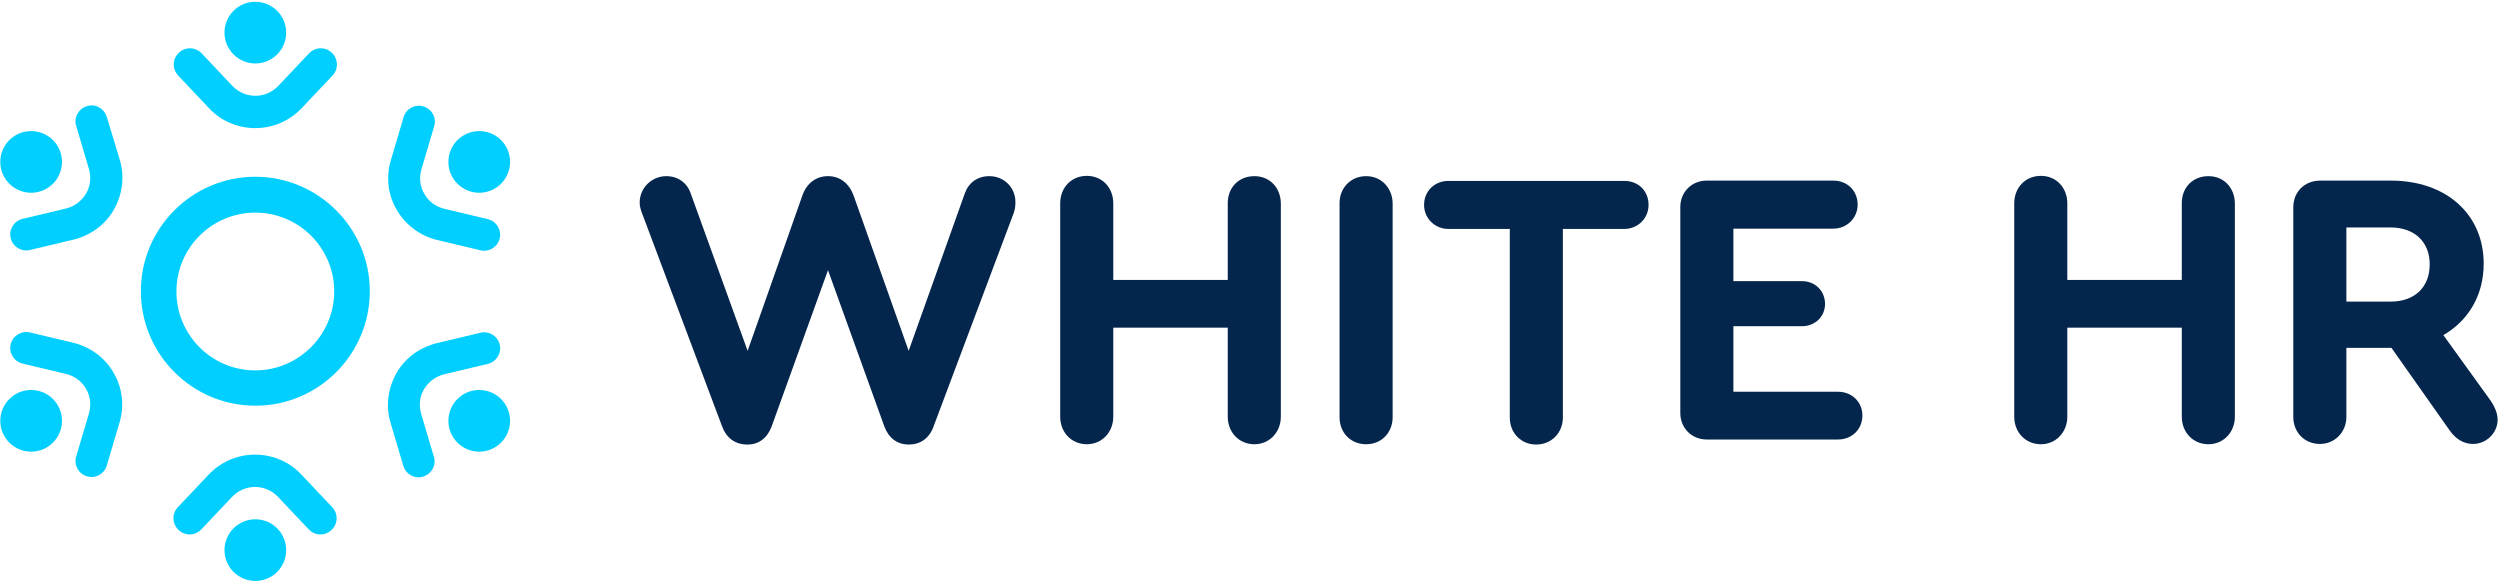
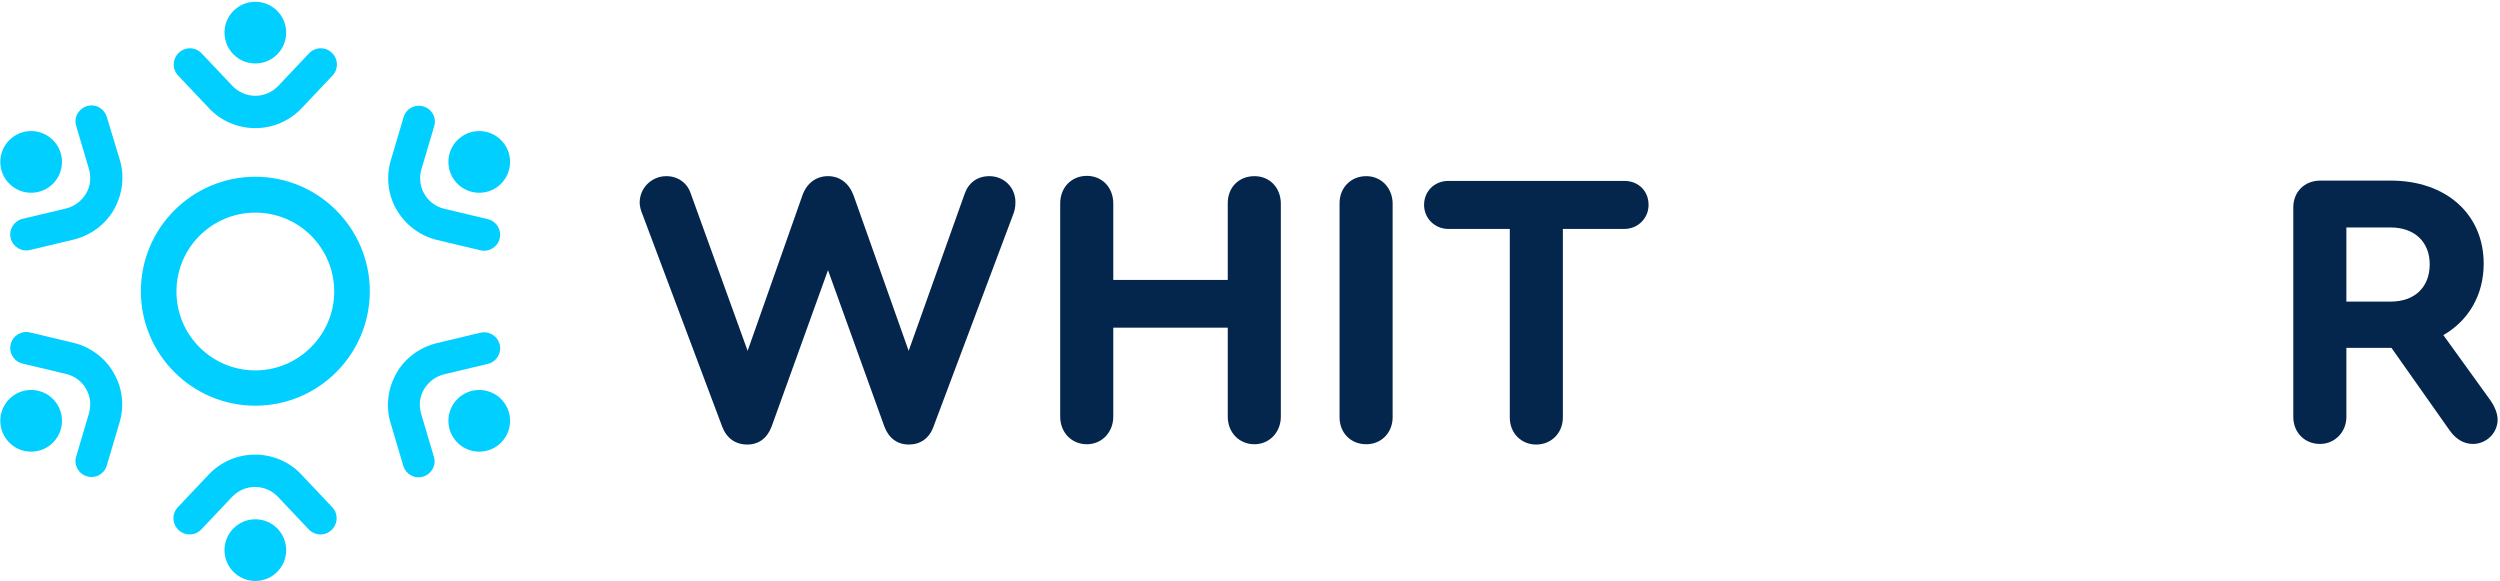
<svg xmlns="http://www.w3.org/2000/svg" width="843" height="196" viewBox="0 0 843 196" fill="none">
  <path d="M333.599 59.399C329.599 59.399 326.599 61.599 325.299 65.299L306.399 118.299L287.899 66.099C286.399 61.899 283.299 59.399 279.199 59.399C275.099 59.399 271.899 61.899 270.499 66.099L252.099 118.299L232.899 65.199C231.699 61.599 228.499 59.399 224.699 59.399C219.699 59.399 215.699 63.399 215.699 68.299C215.699 69.499 215.999 70.799 216.799 72.699L243.499 143.799C244.999 147.799 247.999 149.899 251.999 149.899C255.799 149.899 258.699 147.799 260.199 143.799L279.199 91.099L298.199 143.799C299.699 147.799 302.599 149.899 306.499 149.899C310.299 149.899 313.399 147.799 314.799 143.799L341.499 72.699C342.199 70.999 342.399 69.699 342.399 68.299C342.499 63.399 338.699 59.399 333.599 59.399Z" fill="#05264C" />
  <path d="M422.999 59.4C417.699 59.4 413.999 63.2 413.999 68.5V94.4H375.399V68.6C375.399 63.3 371.699 59.3 366.499 59.3C361.199 59.3 357.499 63.3 357.499 68.6V140.5C357.499 145.8 361.299 149.8 366.499 149.8C371.499 149.8 375.399 145.8 375.399 140.5V110.5H413.999V140.5C413.999 145.8 417.799 149.8 422.999 149.8C427.999 149.8 431.899 145.8 431.899 140.5V68.5C431.799 63.2 428.099 59.4 422.999 59.4Z" fill="#05264C" />
  <path d="M460.699 59.399C455.399 59.399 451.699 63.399 451.699 68.499V140.699C451.699 145.899 455.399 149.799 460.699 149.799C465.899 149.799 469.599 145.799 469.599 140.699V68.499C469.499 63.399 465.799 59.399 460.699 59.399Z" fill="#05264C" />
  <path d="M547.699 61H488.399C483.799 61 480.199 64.4 480.199 69.1C480.199 73.6 483.799 77.2 488.399 77.2H509.099V140.8C509.099 146 512.899 149.9 517.999 149.9C523.199 149.9 526.999 145.9 526.999 140.8V77.2H547.699C552.299 77.2 555.899 73.6 555.899 69.1C555.899 64.4 552.499 61 547.699 61Z" fill="#05264C" />
-   <path d="M619.8 132.099H584.5V109.999H607.6C612.1 109.999 615.4 106.699 615.4 102.499C615.4 98.099 612.1 94.799 607.6 94.799H584.5V77.099H618.2C622.8 77.099 626.4 73.499 626.4 68.999C626.4 64.399 623 60.899 618.2 60.899H575.5C570.5 60.899 566.6 64.699 566.6 69.799V139.299C566.6 144.299 570.4 148.199 575.5 148.199H619.8C624.4 148.199 628 144.799 628 140.099C628 135.599 624.5 132.099 619.8 132.099Z" fill="#05264C" />
-   <path d="M744.699 59.4C739.399 59.4 735.699 63.2 735.699 68.5V94.4H697.099V68.6C697.099 63.3 693.399 59.3 688.199 59.3C682.899 59.3 679.199 63.3 679.199 68.6V140.5C679.199 145.8 682.999 149.8 688.199 149.8C693.199 149.8 697.099 145.8 697.099 140.5V110.5H735.699V140.5C735.699 145.8 739.499 149.8 744.699 149.8C749.699 149.8 753.599 145.8 753.599 140.5V68.5C753.499 63.2 749.799 59.4 744.699 59.4Z" fill="#05264C" />
  <path d="M839.699 134.899L823.899 112.999C832.399 108.099 837.499 99.499 837.499 88.899C837.499 72.199 824.799 60.899 806.199 60.899H782.399C777.099 60.899 773.299 64.699 773.299 69.899V140.599C773.299 145.799 777.099 149.699 782.299 149.699C787.299 149.699 791.199 145.699 791.199 140.599V117.299H806.299H806.399L825.999 145.099C828.099 148.099 830.799 149.699 833.899 149.699C838.399 149.699 842.199 145.999 842.199 141.499C842.199 139.499 841.299 137.199 839.699 134.899ZM806.099 101.699H791.199V76.699H806.099C814.199 76.699 819.299 81.599 819.299 89.099C819.299 96.799 814.299 101.699 806.099 101.699Z" fill="#05264C" />
  <path d="M86.1 59.6C64.8 59.6 47.5 76.9 47.5 98.2C47.5 119.5 64.8 136.8 86.1 136.8C107.4 136.8 124.7 119.5 124.7 98.2C124.7 77 107.4 59.6 86.1 59.6ZM86.1 124.9C71.4 124.9 59.5 113 59.5 98.3C59.5 83.6 71.4 71.7 86.1 71.7C100.8 71.7 112.7 83.6 112.7 98.3C112.7 112.9 100.7 124.9 86.1 124.9Z" fill="#00CFFF" />
  <path d="M35.999 39.399C35.099 36.499 32.099 34.899 29.299 35.799C26.399 36.699 24.799 39.699 25.699 42.499L29.999 56.999C30.799 59.799 30.499 62.799 28.999 65.299C27.499 67.799 25.099 69.599 22.299 70.299L7.599 73.799C4.699 74.499 2.899 77.399 3.599 80.299C4.299 83.199 7.199 84.999 10.099 84.299L24.799 80.799C30.499 79.399 35.499 75.799 38.399 70.699C41.299 65.599 42.099 59.499 40.399 53.899L35.999 39.399Z" fill="#00CFFF" />
  <path d="M24.799 115.599L10.099 112.099C7.199 111.399 4.299 113.199 3.599 116.099C2.899 118.999 4.699 121.899 7.599 122.599L22.299 126.099C25.199 126.799 27.599 128.599 28.999 131.099C30.499 133.599 30.799 136.599 29.999 139.399L25.699 153.899C24.799 156.799 26.499 159.799 29.299 160.599C32.199 161.499 35.199 159.799 35.999 156.999L40.299 142.499C41.999 136.899 41.299 130.699 38.299 125.699C35.499 120.699 30.499 116.999 24.799 115.599Z" fill="#00CFFF" />
  <path d="M101.6 160C97.6 155.7 91.9 153.3 86 153.3C80.1 153.3 74.5 155.7 70.4 160L60 171C57.9 173.2 58 176.6 60.2 178.7C62.4 180.8 65.8 180.7 67.9 178.5L78.3 167.5C80.3 165.4 83.1 164.2 86 164.2C88.9 164.2 91.7 165.4 93.7 167.5L104.1 178.5C106.2 180.7 109.6 180.8 111.8 178.7C114 176.6 114.1 173.2 112 171L101.6 160Z" fill="#00CFFF" />
  <path d="M149.8 126.2L164.5 122.7C167.4 122 169.2 119.1 168.5 116.2C167.8 113.3 164.9 111.5 162 112.2L147.3 115.7C141.6 117.1 136.6 120.7 133.7 125.8C130.8 130.9 130 137 131.7 142.6L136 157.1C136.9 160 139.9 161.6 142.7 160.7C145.6 159.8 147.2 156.8 146.3 154L142 139.5C141.2 136.7 141.5 133.7 143 131.2C144.6 128.6 147 126.9 149.8 126.2Z" fill="#00CFFF" />
  <path d="M147.299 80.899L161.999 84.399C164.899 85.099 167.799 83.299 168.499 80.399C169.199 77.499 167.399 74.599 164.499 73.899L149.799 70.399C146.899 69.699 144.499 67.899 143.099 65.399C141.599 62.899 141.299 59.899 142.099 57.099L146.399 42.599C147.299 39.699 145.599 36.699 142.799 35.899C139.899 34.999 136.899 36.699 136.099 39.499L131.799 53.999C130.099 59.599 130.799 65.799 133.799 70.799C136.699 75.799 141.599 79.499 147.299 80.899Z" fill="#00CFFF" />
  <path d="M10.5 64.999C16.243 64.999 20.9 60.343 20.9 54.599C20.9 48.855 16.243 44.199 10.5 44.199C4.756 44.199 0.1 48.855 0.1 54.599C0.1 60.343 4.756 64.999 10.5 64.999Z" fill="#00CFFF" />
  <path d="M10.5 152.3C16.243 152.3 20.9 147.644 20.9 141.9C20.9 136.156 16.243 131.5 10.5 131.5C4.756 131.5 0.1 136.156 0.1 141.9C0.1 147.644 4.756 152.3 10.5 152.3Z" fill="#00CFFF" />
  <path d="M86.099 195.9C91.843 195.9 96.499 191.243 96.499 185.5C96.499 179.756 91.843 175.1 86.099 175.1C80.356 175.1 75.699 179.756 75.699 185.5C75.699 191.243 80.356 195.9 86.099 195.9Z" fill="#00CFFF" />
  <path d="M70.499 36.5C74.499 40.8 80.199 43.2 86.099 43.2C91.999 43.2 97.599 40.8 101.699 36.5L112.099 25.5C114.199 23.3 114.099 19.9 111.899 17.8C109.699 15.7 106.299 15.8 104.199 18L93.799 29C91.799 31.1 88.999 32.3 86.099 32.3C83.199 32.3 80.399 31.1 78.399 29L67.999 18C65.899 15.8 62.499 15.7 60.299 17.8C58.099 19.9 57.999 23.3 60.099 25.5L70.499 36.5Z" fill="#00CFFF" />
  <path d="M86.099 21.4C91.843 21.4 96.499 16.743 96.499 11C96.499 5.256 91.843 0.6 86.099 0.6C80.356 0.6 75.699 5.256 75.699 11C75.699 16.743 80.356 21.4 86.099 21.4Z" fill="#00CFFF" />
  <path d="M161.599 152.3C167.343 152.3 171.999 147.644 171.999 141.9C171.999 136.156 167.343 131.5 161.599 131.5C155.855 131.5 151.199 136.156 151.199 141.9C151.199 147.644 155.855 152.3 161.599 152.3Z" fill="#00CFFF" />
  <path d="M161.599 64.999C167.343 64.999 171.999 60.343 171.999 54.599C171.999 48.855 167.343 44.199 161.599 44.199C155.855 44.199 151.199 48.855 151.199 54.599C151.199 60.343 155.855 64.999 161.599 64.999Z" fill="#00CFFF" />
</svg>